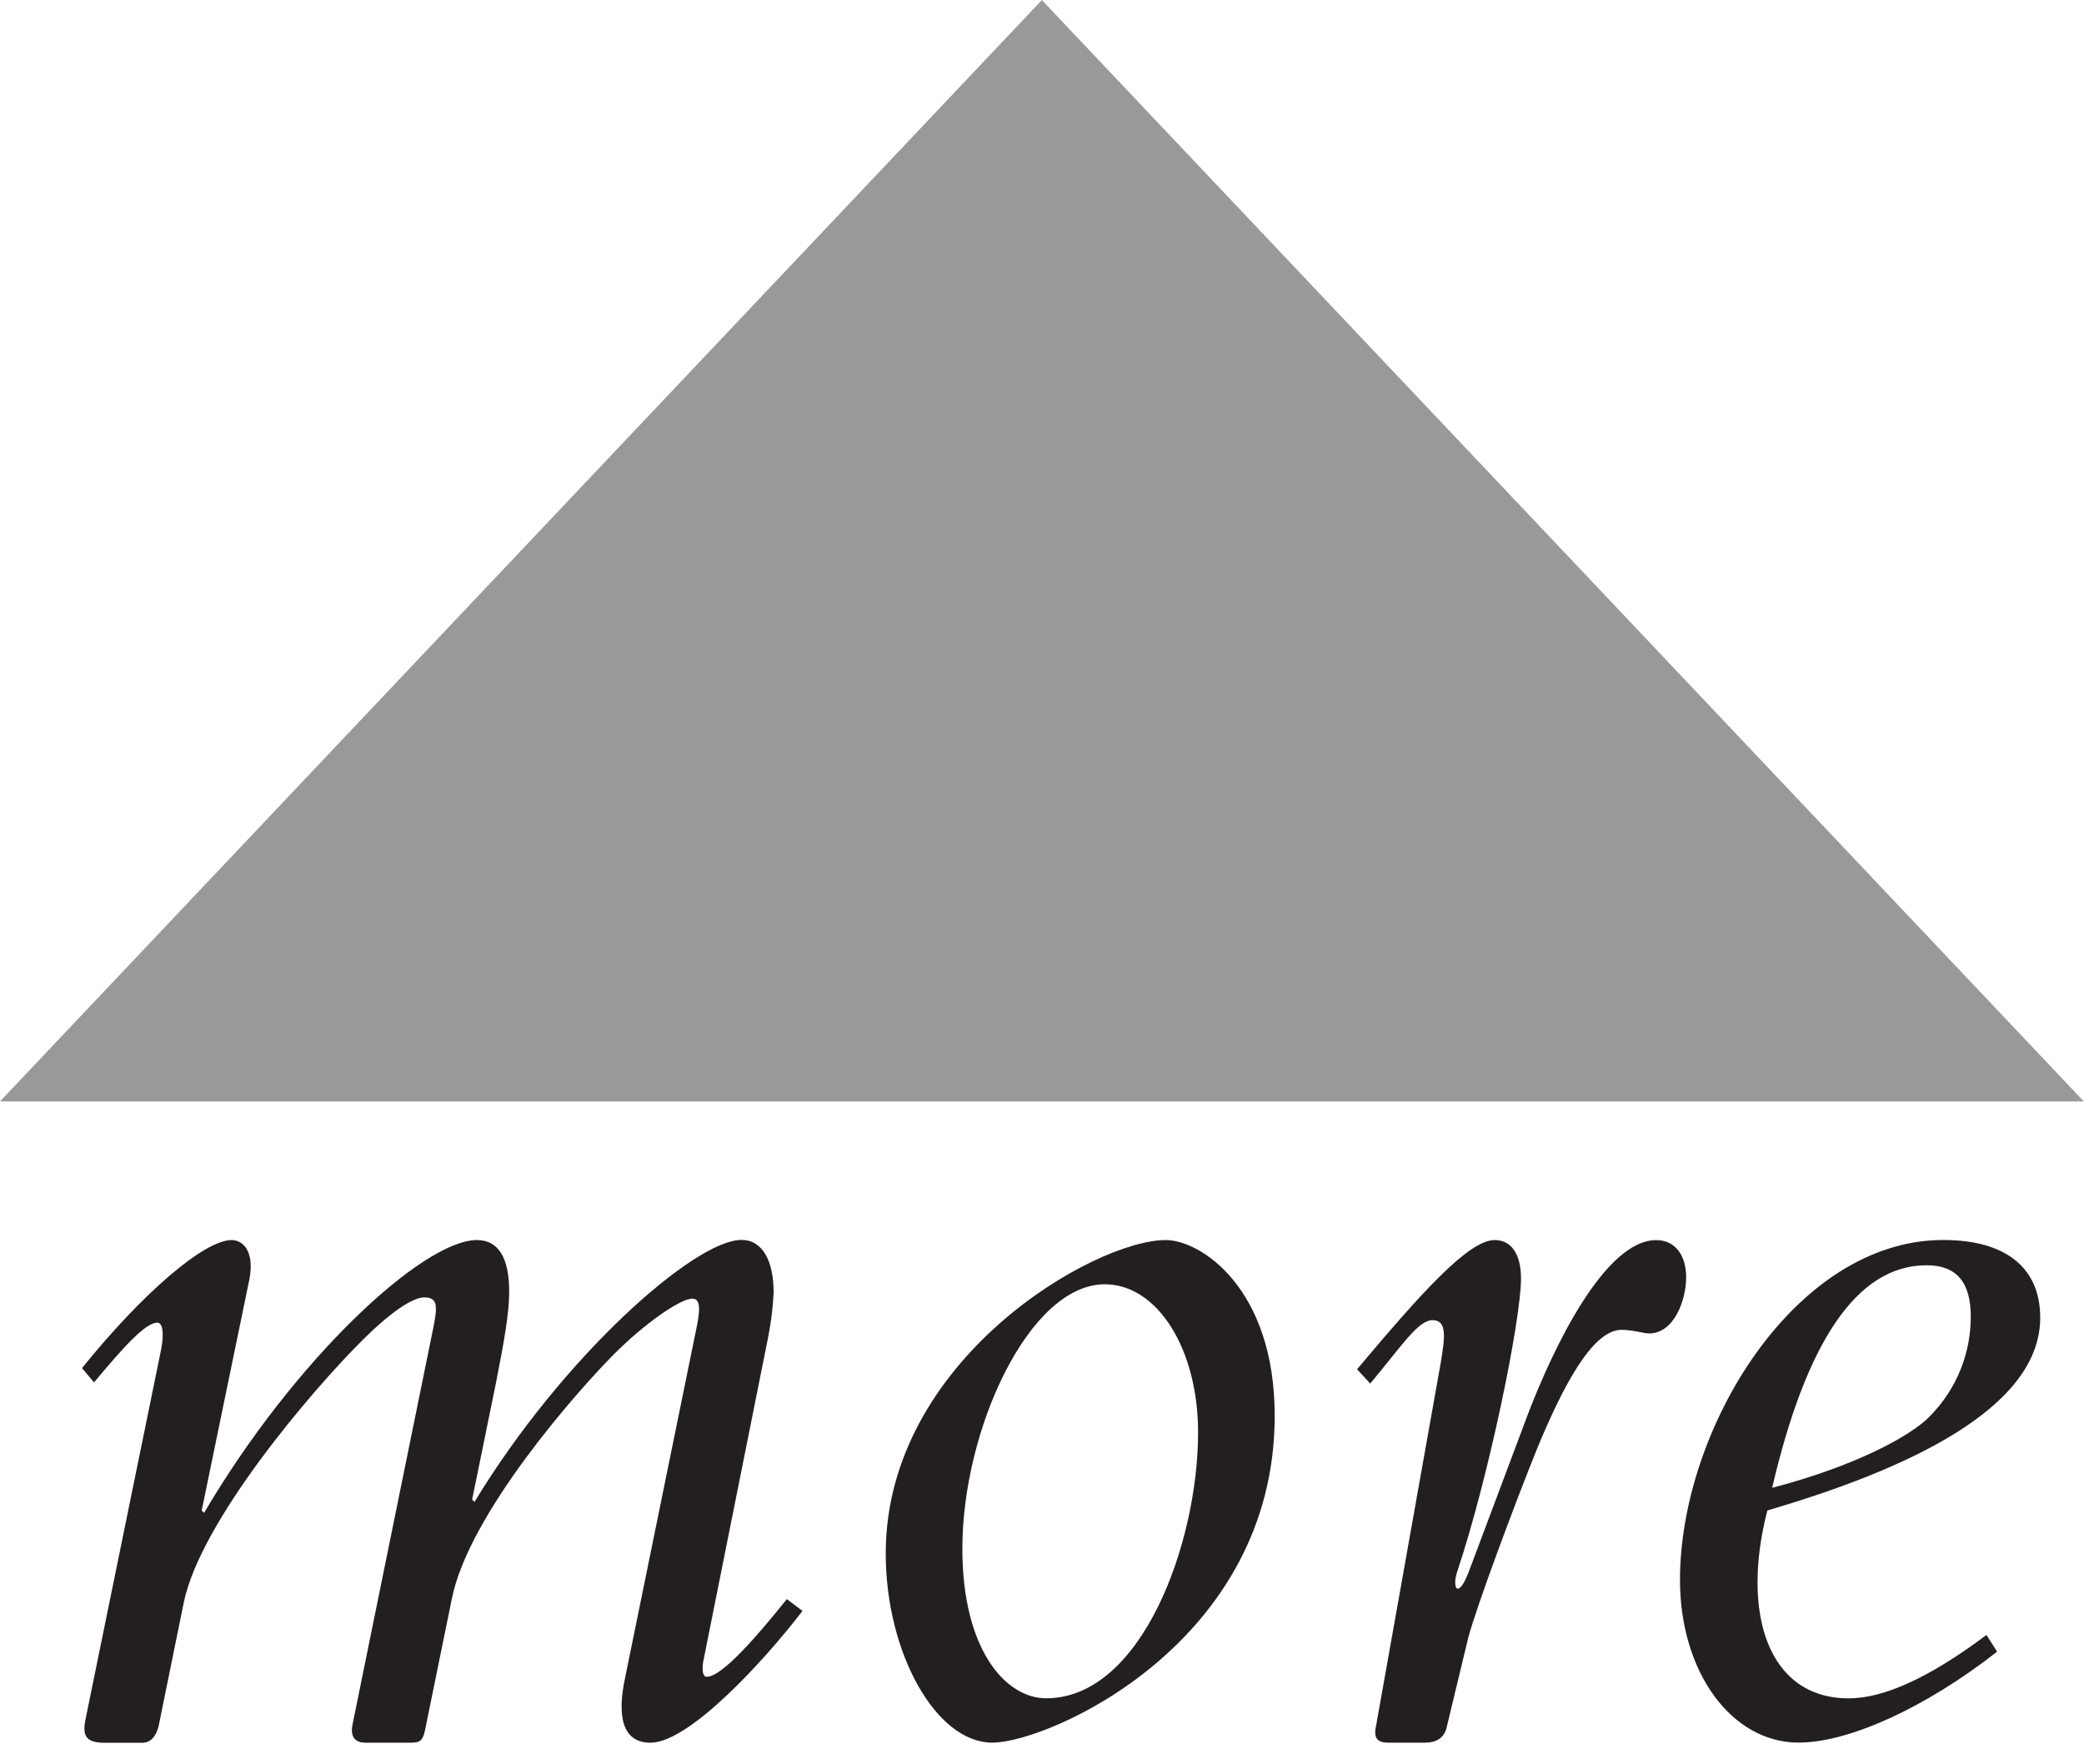
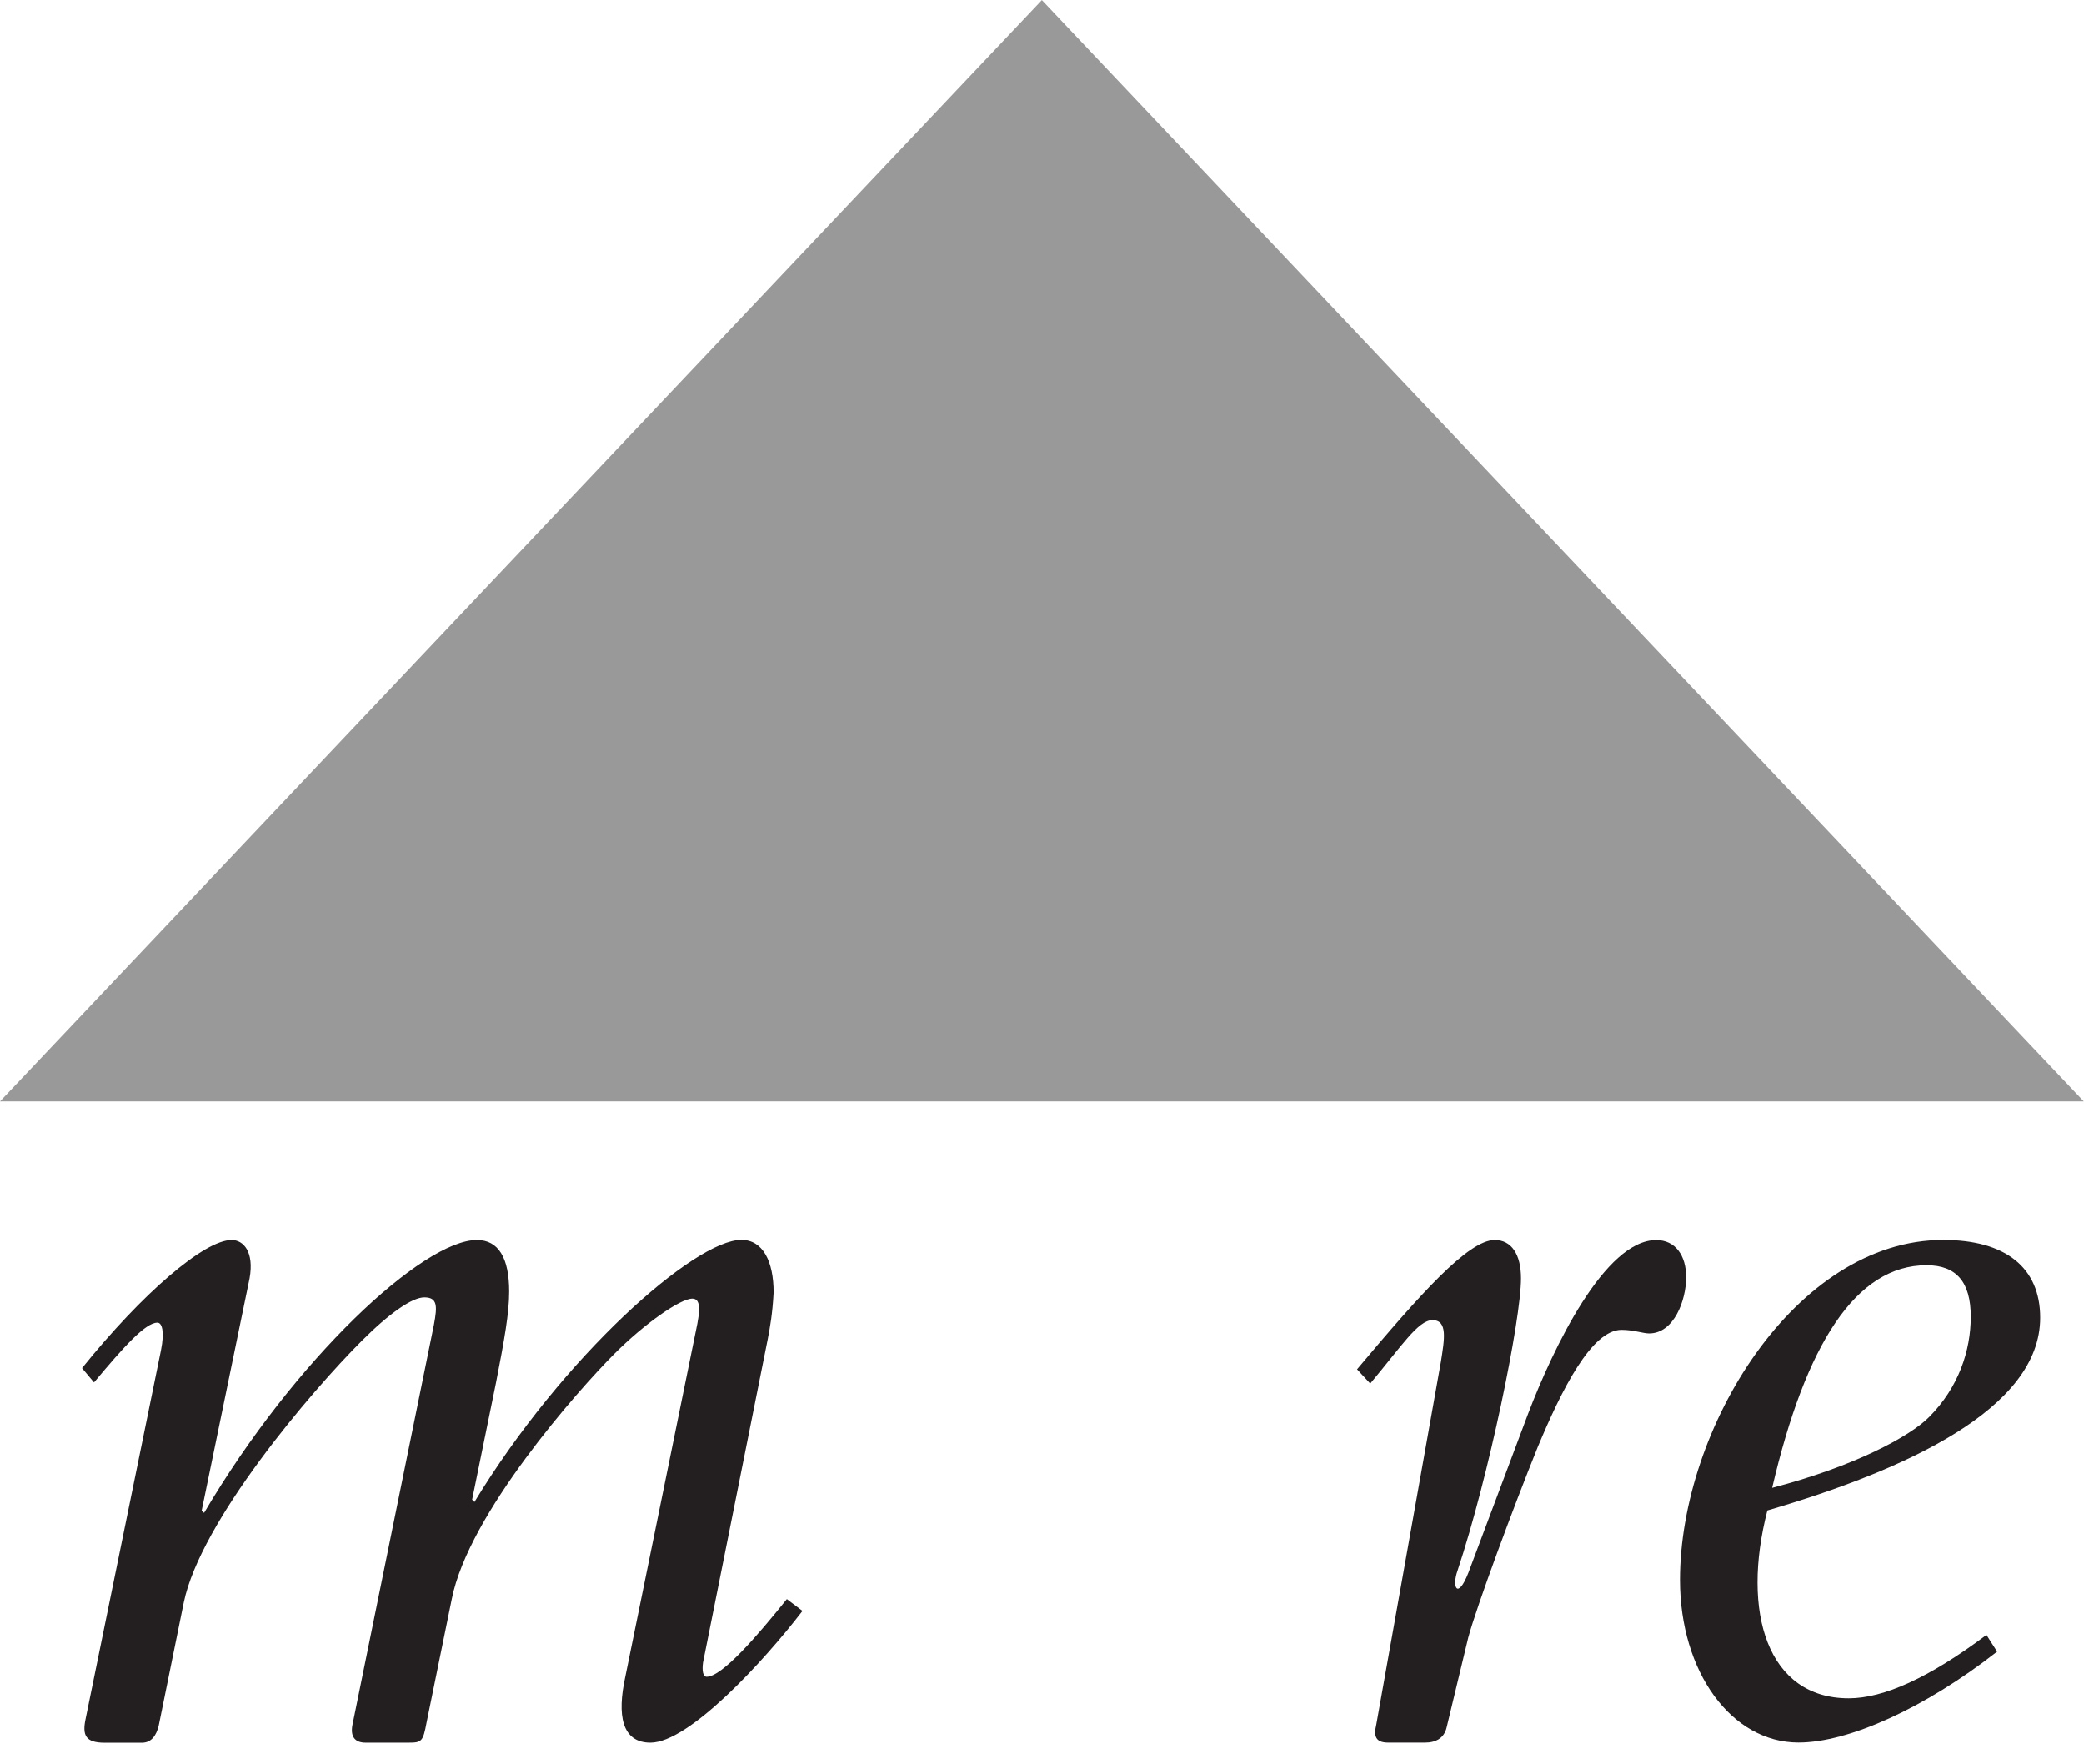
<svg xmlns="http://www.w3.org/2000/svg" xmlns:ns1="http://sodipodi.sourceforge.net/DTD/sodipodi-0.dtd" xmlns:ns2="http://www.inkscape.org/namespaces/inkscape" version="1.1" id="svg2" ns1:docname="arrowlft.svg" ns2:version="0.48.5 r10040" x="0px" y="0px" width="33.074px" height="27.989px" viewBox="0 0 33.074 27.989" enable-background="new 0 0 33.074 27.989" xml:space="preserve">
  <ns1:namedview pagecolor="#ffffff" bordercolor="#666666" borderopacity="1.0" ns2:zoom="1.9998385" ns2:cx="37.338436" ns2:cy="-17.835254" showgrid="false" fit-margin-top="0" fit-margin-left="0" id="base" fit-margin-right="0" ns2:document-units="px" ns2:pageshadow="2" ns2:current-layer="layer1" ns2:window-maximized="1" ns2:window-height="988" ns2:window-x="-8" ns2:window-y="-8" ns2:window-width="1680" fit-margin-bottom="0" ns2:pageopacity="0.0">
	</ns1:namedview>
  <g id="layer1" transform="translate(-26.959,-962.086)" ns2:label="Layer 1" ns2:groupmode="layer">
    <g id="path2985">
      <path ns1:cx="13.87808" ns1:type="star" ns1:sides="3" ns1:cy="13.488975" ns1:r1="14.386952" ns1:r2="7.1934757" ns1:arg1="2.0943951" ns1:arg2="3.1415927" ns2:flatsided="false" ns2:rounded="0" ns2:randomized="0" ns2:transform-center-x="-1.3406461e-005" ns2:transform-center-y="-2.9131448" fill="#999999" d="    M26.959,979.565h16.536H60.03l-8.268-8.739l-8.268-8.739l-8.268,8.739L26.959,979.565z" />
    </g>
  </g>
  <g>
    <path fill="#231F20" d="M1.302,21.711c0.949-1.178,1.937-2.032,2.374-2.032c0.189,0,0.36,0.188,0.285,0.608l-0.76,3.684   l0.038,0.037c1.443-2.449,3.476-4.329,4.33-4.329c0.342,0,0.512,0.284,0.512,0.817c0,0.342-0.075,0.76-0.208,1.442l-0.38,1.86   l0.037,0.037c1.406-2.316,3.496-4.158,4.236-4.158c0.342,0,0.512,0.342,0.512,0.836c-0.019,0.342-0.057,0.551-0.094,0.742   l-1.026,5.127c-0.019,0.134,0,0.228,0.057,0.228c0.248,0,0.817-0.665,1.273-1.233l0.248,0.188   c-0.628,0.817-1.805,2.091-2.413,2.091c-0.456,0-0.532-0.438-0.399-1.046l1.12-5.489c0.075-0.342,0.075-0.512-0.057-0.512   c-0.191,0-0.76,0.398-1.234,0.873c-0.589,0.59-2.317,2.545-2.583,3.895l-0.399,1.955c-0.057,0.306-0.077,0.324-0.286,0.324H5.803   c-0.171,0-0.246-0.096-0.209-0.285l1.292-6.345c0.057-0.303,0.057-0.437-0.152-0.437c-0.191,0-0.551,0.248-0.988,0.685   c-0.817,0.815-2.564,2.868-2.83,4.159L2.518,27.39c-0.038,0.151-0.114,0.267-0.266,0.267h-0.59c-0.303,0-0.36-0.115-0.303-0.381   l1.196-5.85c0.057-0.285,0.02-0.436-0.057-0.436c-0.189,0-0.531,0.379-1.006,0.948L1.302,21.711z" />
-     <path fill="#231F20" d="M18.501,19.679c0.551,0,1.729,0.76,1.729,2.79c0,3.611-3.589,5.186-4.483,5.186   c-0.892,0-1.69-1.425-1.69-3.001C14.058,21.579,17.363,19.679,18.501,19.679z M17.533,20.381c-1.196,0-2.26,2.298-2.26,4.197   c0,1.596,0.683,2.373,1.329,2.373c1.519,0,2.412-2.468,2.412-4.216C19.015,21.407,18.369,20.381,17.533,20.381z" />
    <path fill="#231F20" d="M21.537,21.73c1.006-1.196,1.766-2.051,2.185-2.051c0.266,0,0.417,0.228,0.417,0.608   c0,0.664-0.512,3.152-1.006,4.635c-0.096,0.265,0,0.474,0.171,0.037l0.948-2.525c0.4-1.045,1.217-2.754,2.033-2.754   c0.305,0,0.475,0.246,0.475,0.589c0,0.36-0.19,0.892-0.588,0.892c-0.096,0-0.246-0.057-0.438-0.057   c-0.475,0-0.949,0.949-1.329,1.859c-0.399,0.988-0.968,2.527-1.102,3.021l-0.343,1.425c-0.037,0.172-0.17,0.246-0.342,0.246H22.03   c-0.209,0-0.228-0.113-0.188-0.285l1.025-5.754c0.057-0.361,0.113-0.666-0.133-0.666c-0.229,0-0.494,0.418-0.988,1.006   L21.537,21.73z" />
    <path fill="#231F20" d="M31.695,26.211c-1.14,0.893-2.355,1.443-3.152,1.443c-1.063,0-1.881-1.119-1.881-2.582   c0-2.394,1.823-5.394,4.178-5.394c0.988,0,1.539,0.437,1.539,1.233c0,1.443-2.127,2.414-4.33,3.059   c-0.418,1.615,0,2.982,1.291,2.982c0.552,0,1.273-0.322,2.186-1.006L31.695,26.211z M30.576,20.079   c-1.123,0-1.92,1.254-2.451,3.532c1.311-0.342,2.185-0.817,2.487-1.12c0.476-0.475,0.665-1.062,0.665-1.596   C31.277,20.344,31.048,20.079,30.576,20.079z" />
  </g>
</svg>